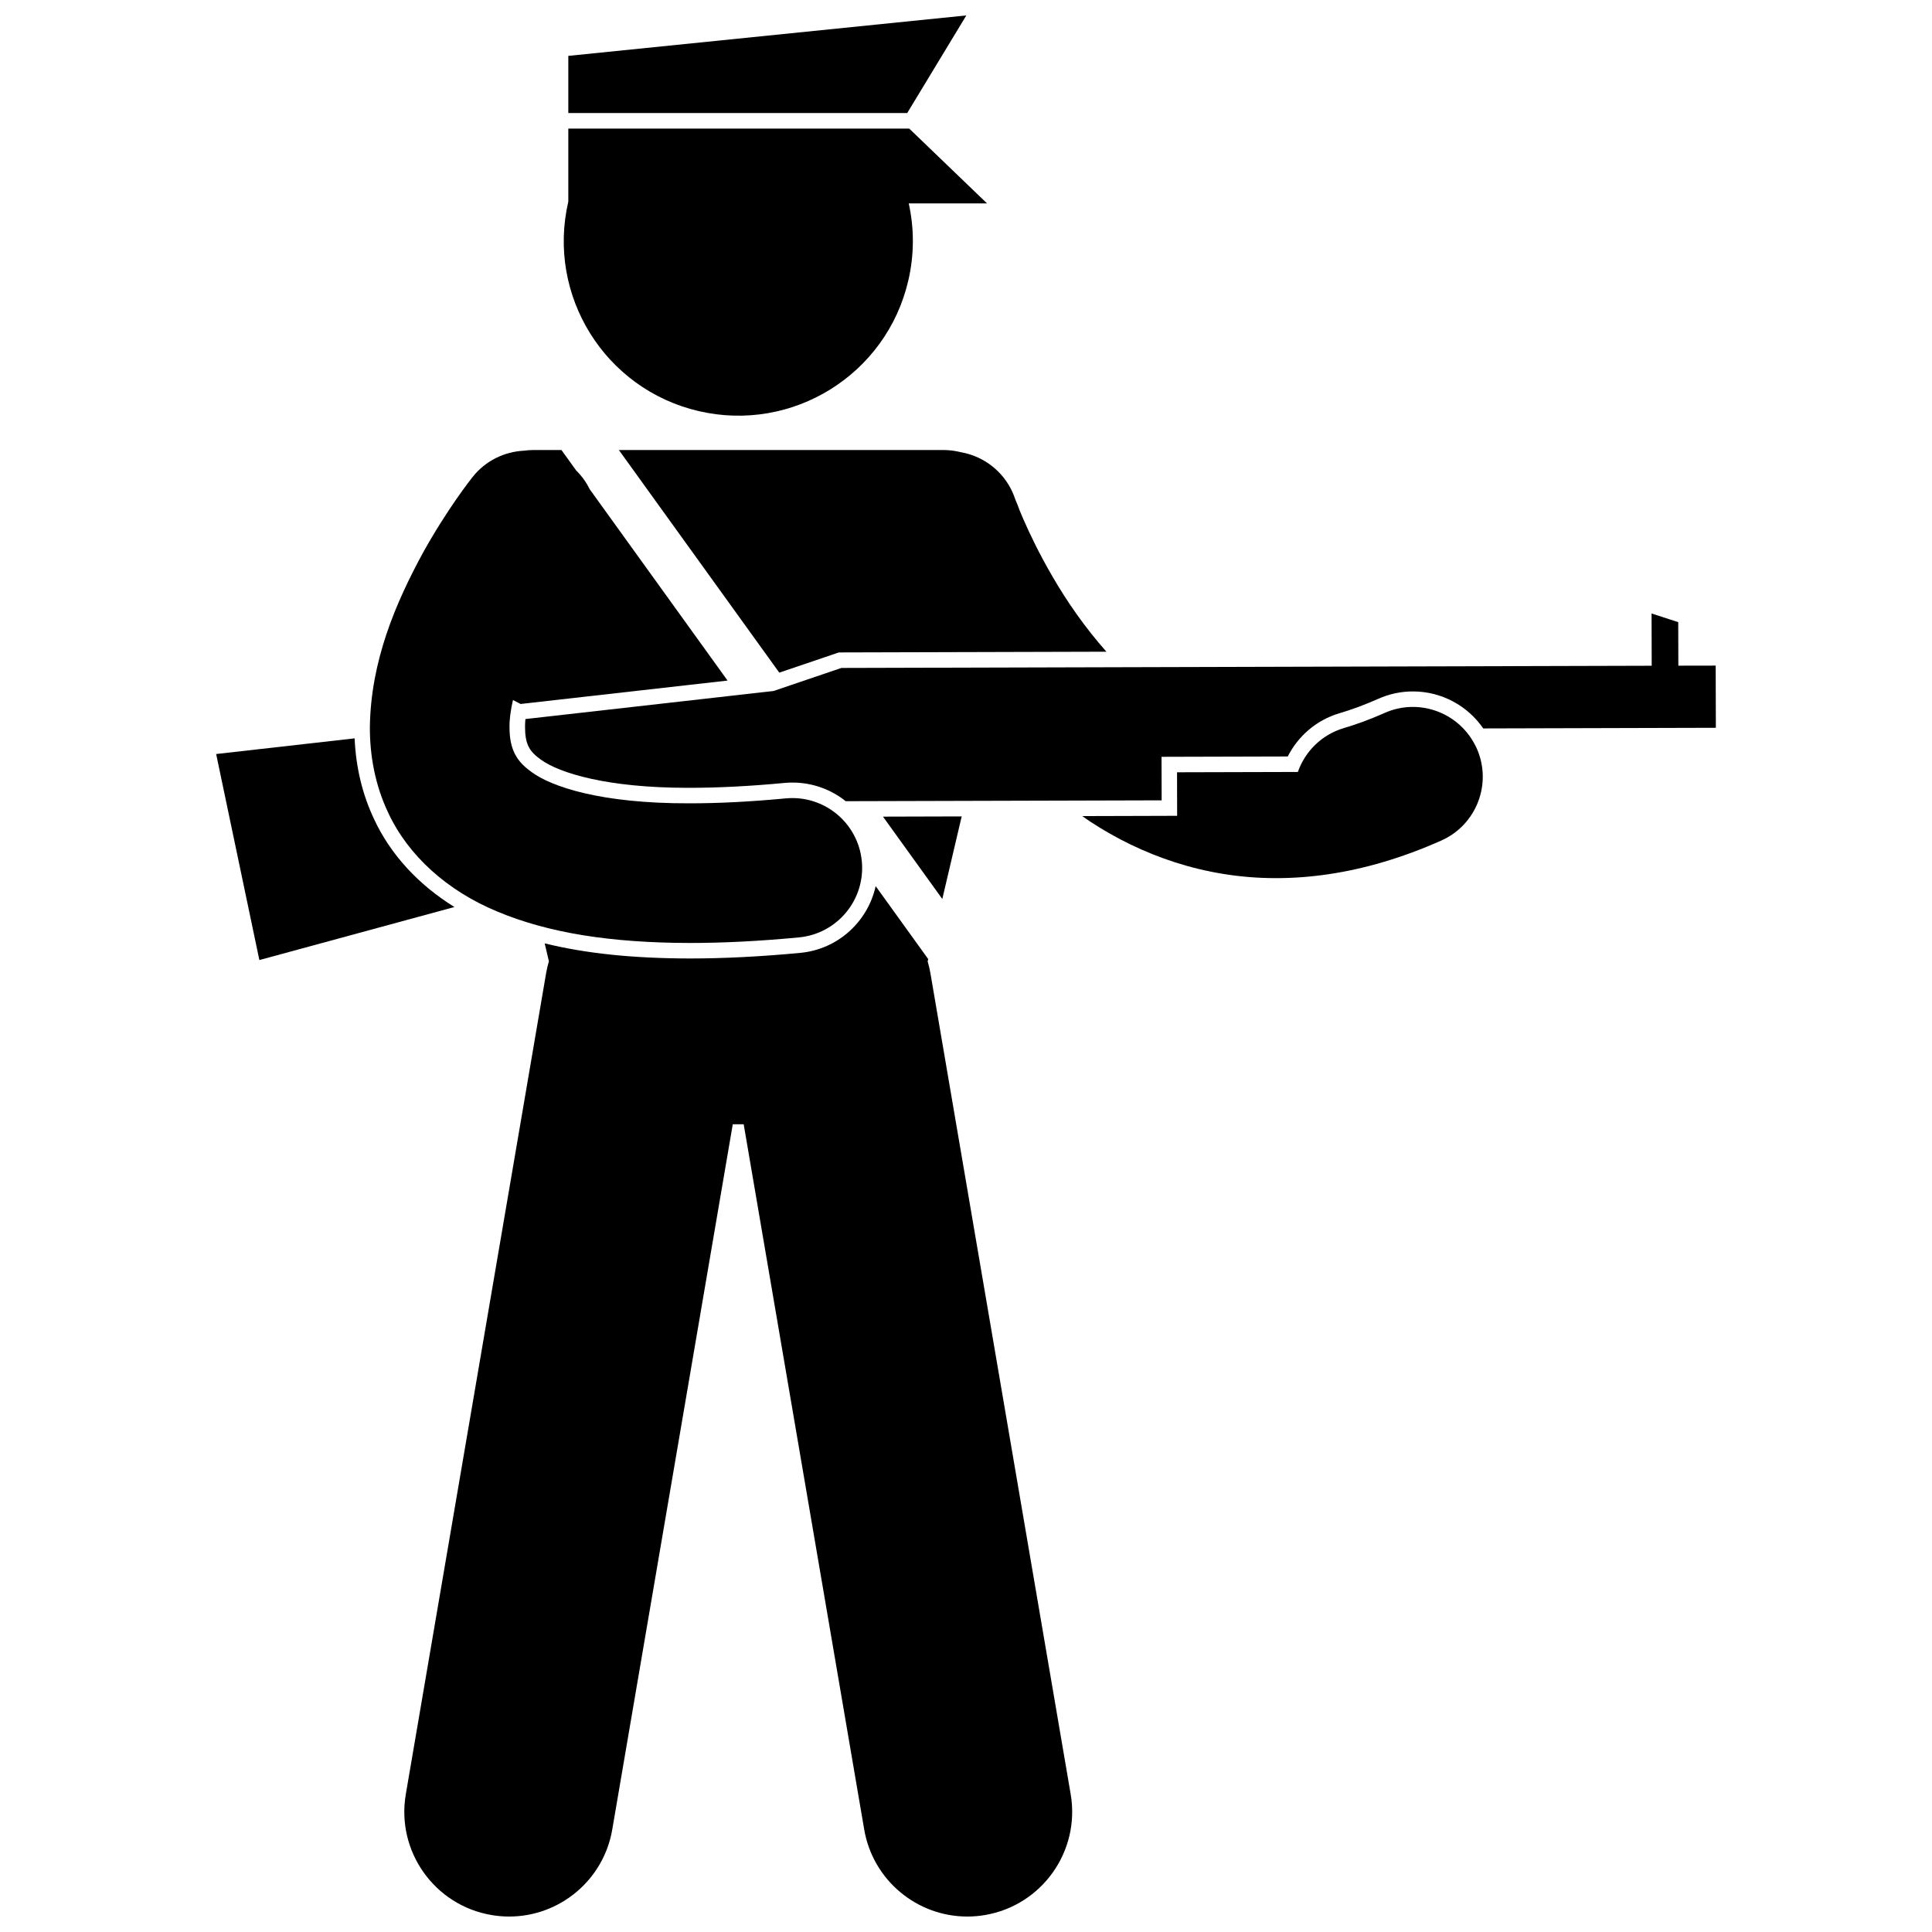
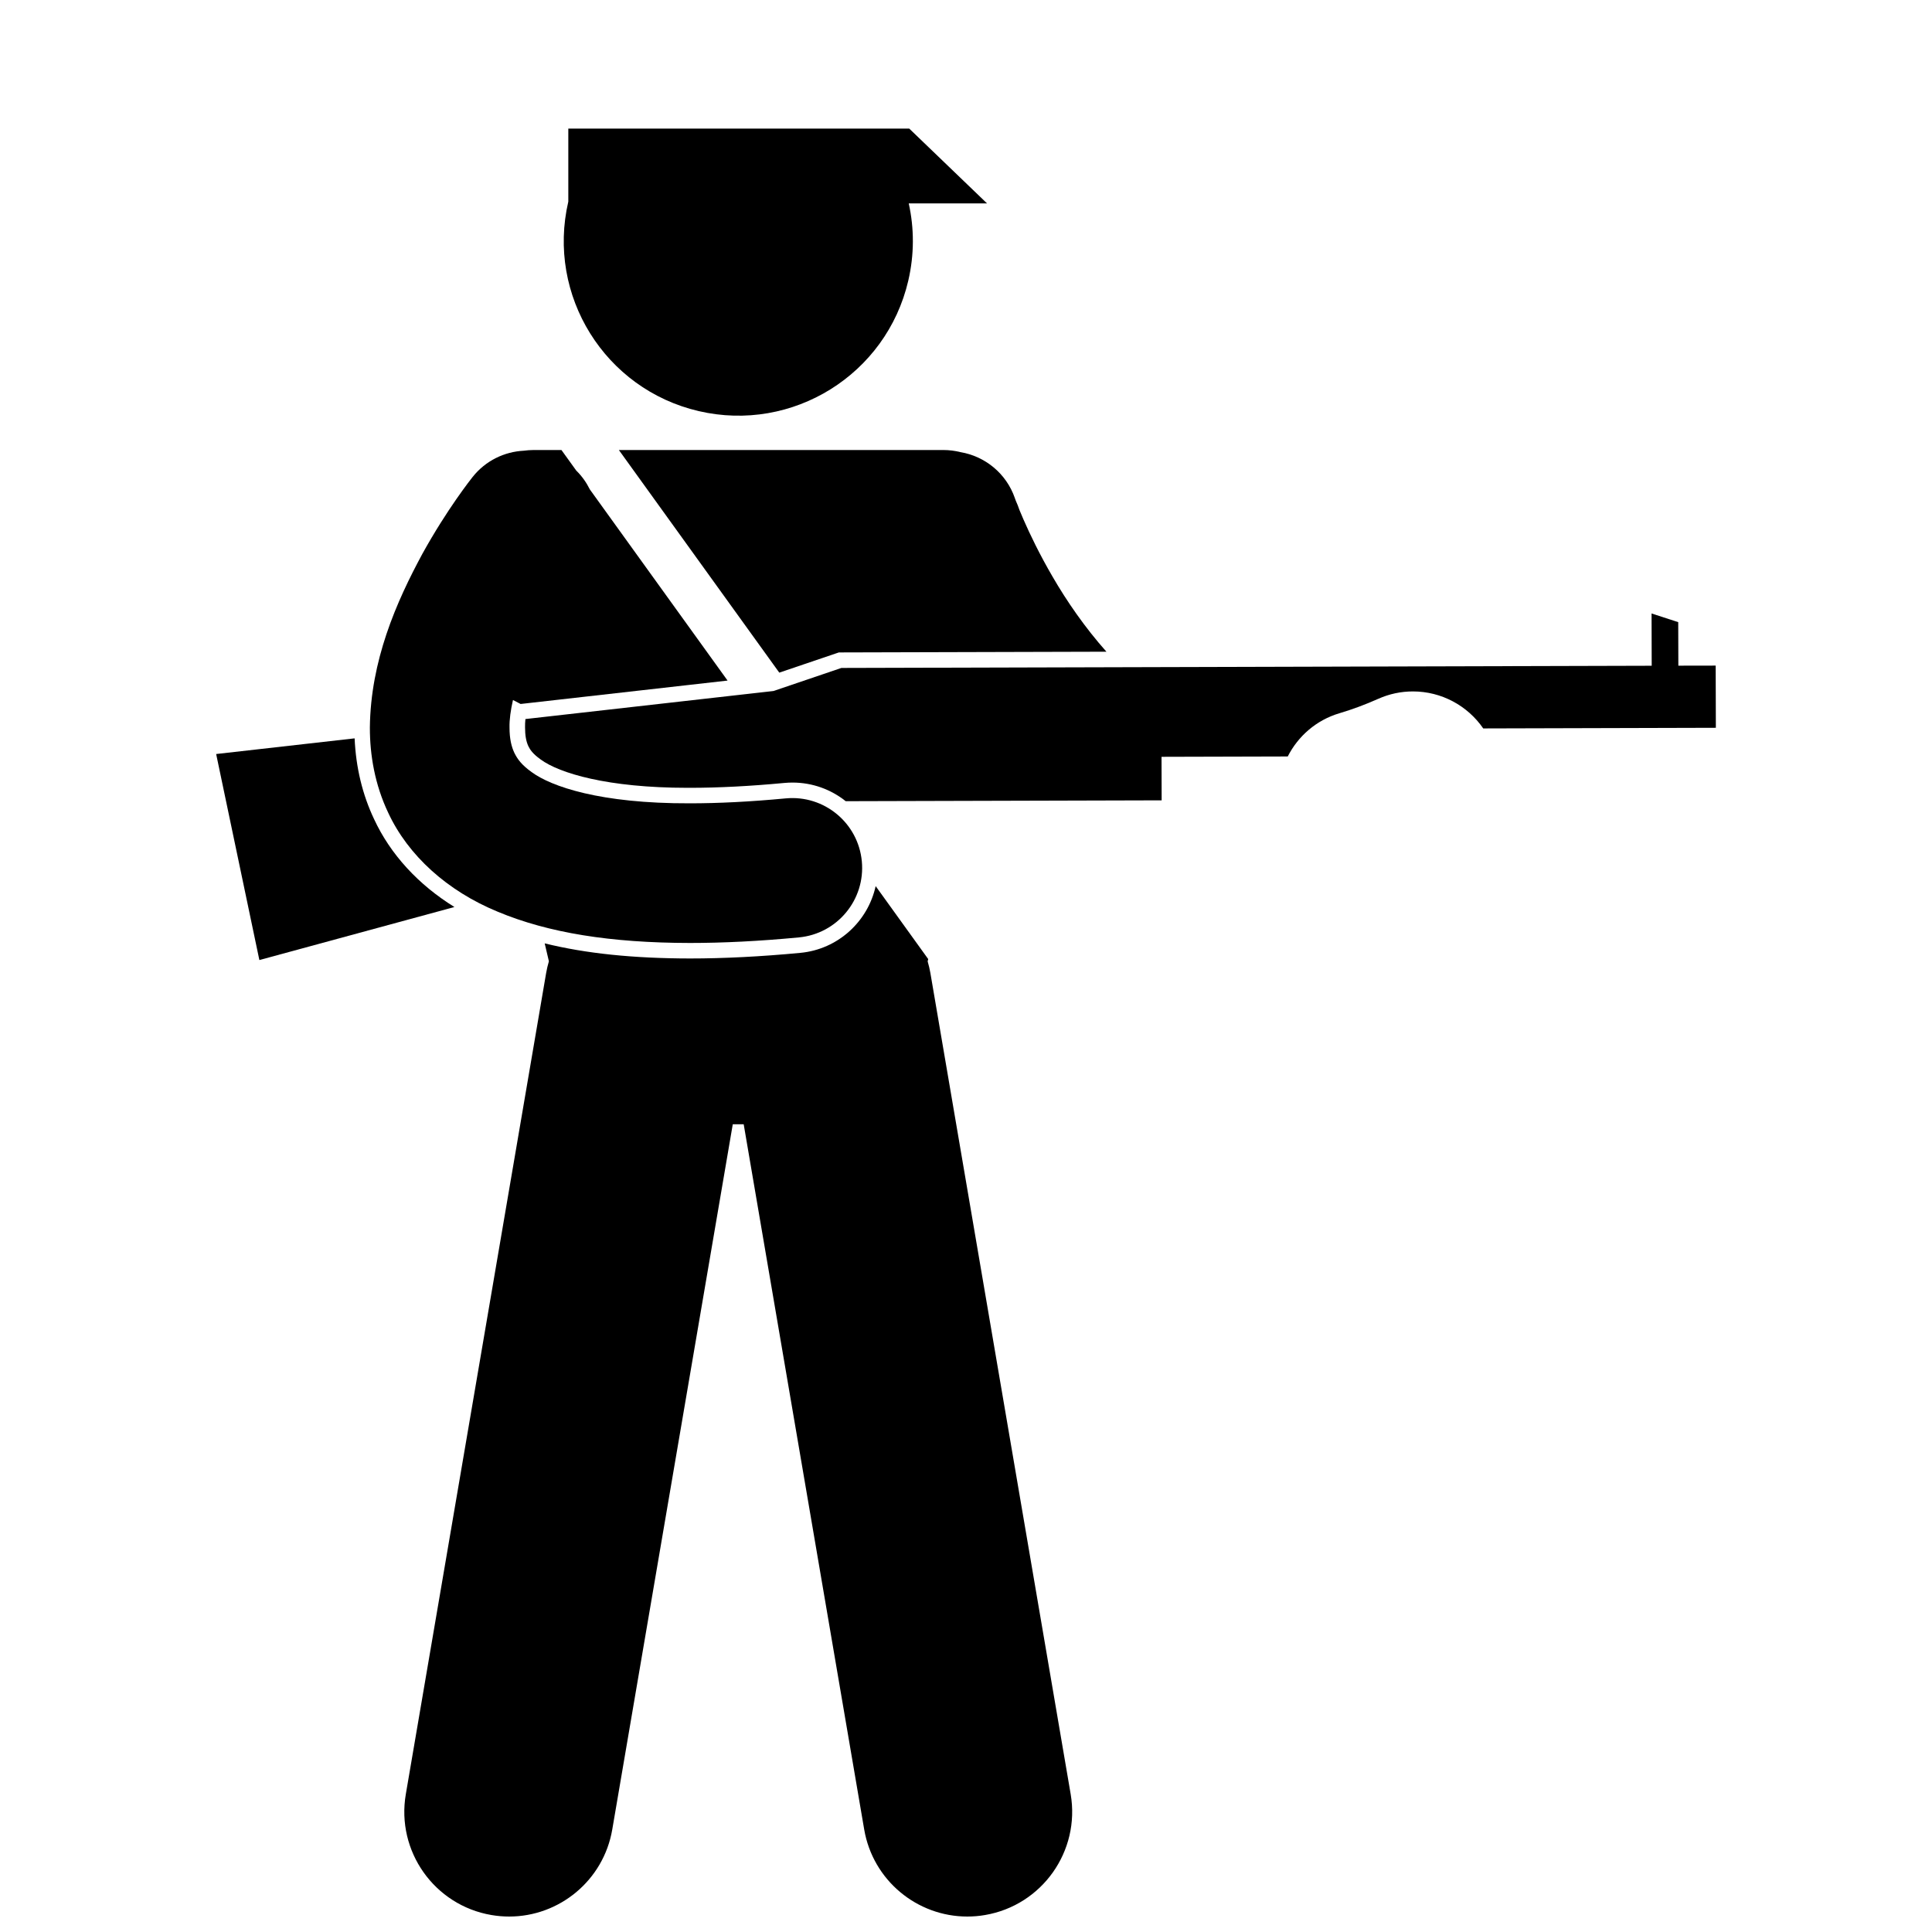
<svg xmlns="http://www.w3.org/2000/svg" width="800px" height="800px" version="1.1" viewBox="144 144 512 512">
  <defs>
    <clipPath id="b">
      <path d="m251 378h178v273.9h-178z" />
    </clipPath>
    <clipPath id="a">
      <path d="m294 148.09h107v25.906h-107z" />
    </clipPath>
  </defs>
  <path d="m365.66 317.12 0.641-0.215 0.672-0.004 70.242-0.191c-5.684-6.387-10.523-13.406-14.266-19.875-3.465-5.934-6.043-11.336-7.707-15.145-0.41-0.938-0.766-1.777-1.066-2.512-0.293-0.855-0.617-1.695-0.988-2.508-0.07-0.188-0.129-0.344-0.168-0.457-0.031-0.086-0.055-0.145-0.066-0.184h0.004c-2.289-6.621-7.961-11.113-14.41-12.207-1.465-0.363-2.984-0.562-4.547-0.562l-85.996-0.004 42.512 59z" />
-   <path d="m393.72 382.24 5.137-21.883-20.859 0.059z" />
  <g clip-path="url(#b)">
    <path d="m376.06 378.83c-2.051 9.348-9.938 16.738-19.961 17.688-10.41 0.988-20.258 1.488-29.254 1.488h-0.004c-15.012-0.02-27.578-1.312-38.492-4.004l1.113 4.75c-0.293 1.008-0.547 2.039-0.727 3.098l-37.188 217.62c-2.586 15.109 7.57 29.453 22.68 32.031 1.582 0.27 3.16 0.402 4.711 0.402 13.277 0.004 25.012-9.555 27.32-23.082l31.934-186.88h2.894l31.934 186.88c2.312 13.527 14.047 23.082 27.32 23.082 1.555 0 3.129-0.129 4.711-0.402 15.109-2.582 25.266-16.922 22.688-32.031l-37.18-217.62c-0.18-1.055-0.434-2.078-0.723-3.082l0.145-0.609z" />
  </g>
  <path d="m384.96 178.08h-90.352v19.352c-5.781 24.871 9.688 49.73 34.562 55.516 24.875 5.793 49.738-9.676 55.531-34.555 1.625-6.969 1.578-13.934 0.125-20.484h20.754z" />
  <g clip-path="url(#a)">
-     <path d="m384.42 173.96 15.668-25.871-105.48 10.719v15.152z" />
-   </g>
+     </g>
  <path d="m588.78 320.41-0.031-11.535-7.066-2.297 0.035 13.852-214.74 0.582-17.992 6.109-65.746 7.434c-0.07 0.773-0.117 1.512-0.098 2.18 0 2.16 0.289 3.766 0.887 5.027 0.465 0.922 1.086 1.949 3.254 3.508 4.945 3.641 17.73 7.508 38.914 7.508h0.645c7.539 0 15.953-0.434 25.016-1.289 0.723-0.066 1.438-0.102 2.152-0.102 5.336 0 10.238 1.844 14.109 4.938l83.73-0.227-0.031-11.535 33.449-0.09c2.719-5.352 7.523-9.629 13.719-11.465 3.332-0.984 6.789-2.269 10.289-3.824 2.918-1.297 6.004-1.949 9.172-1.949 7.523 0 14.453 3.746 18.625 9.805l61.648-0.168-0.047-16.48z" />
  <path d="m243.15 361.11c-3.102-6.531-4.836-13.742-5.172-21.438l-36.695 4.152 11.453 54.598 51.691-14.055c-9.555-5.91-16.945-13.93-21.277-23.258z" />
  <path d="m242.02 336.85c-0.004 7.254 1.312 15.066 4.859 22.535 5.266 11.328 15.66 20.734 29.016 26.227 13.426 5.613 29.902 8.254 50.949 8.285 8.777 0 18.355-0.477 28.867-1.473 10.172-0.961 17.641-9.984 16.684-20.16-0.961-10.176-9.984-17.641-20.16-16.684-9.52 0.898-17.965 1.309-25.391 1.309-23.859 0.086-36.812-4.484-41.965-8.285-2.664-1.914-3.742-3.422-4.566-5.086-0.785-1.664-1.281-3.754-1.285-6.672-0.055-2.125 0.301-4.641 0.914-7.336l2.027 1.051 54.844-6.203-36.496-50.652c-0.902-1.82-2.094-3.523-3.606-5.004l-3.918-5.438h-7.473c-0.848 0-1.68 0.07-2.504 0.18-5.117 0.258-10.105 2.613-13.547 6.938h-0.004c-0.414 0.531-6.75 8.496-13.332 20.391-3.328 6.172-6.859 13.328-9.539 21.336-2.519 7.531-4.281 15.812-4.375 24.742z" />
-   <path d="m510.93 332.94c-3.793 1.688-7.387 3.004-10.789 4.008-5.922 1.754-10.293 6.219-12.195 11.629l-32.02 0.086 0.02 7.426 0.008 4.109-4.109 0.016-21.027 0.059c0.75 0.516 1.473 1.051 2.242 1.551 13.309 8.711 30.004 14.891 48.992 14.891h0.18c9.074 0.004 18.586-1.379 28.363-4.266l0.047-0.012v-0.004c0.008 0 0.008-0.004 0.016-0.004 5.027-1.492 10.129-3.375 15.301-5.676 9.336-4.156 13.543-15.09 9.391-24.426-0.18-0.406-0.395-0.797-0.598-1.184-4.523-8.488-14.891-12.172-23.82-8.203z" />
</svg>